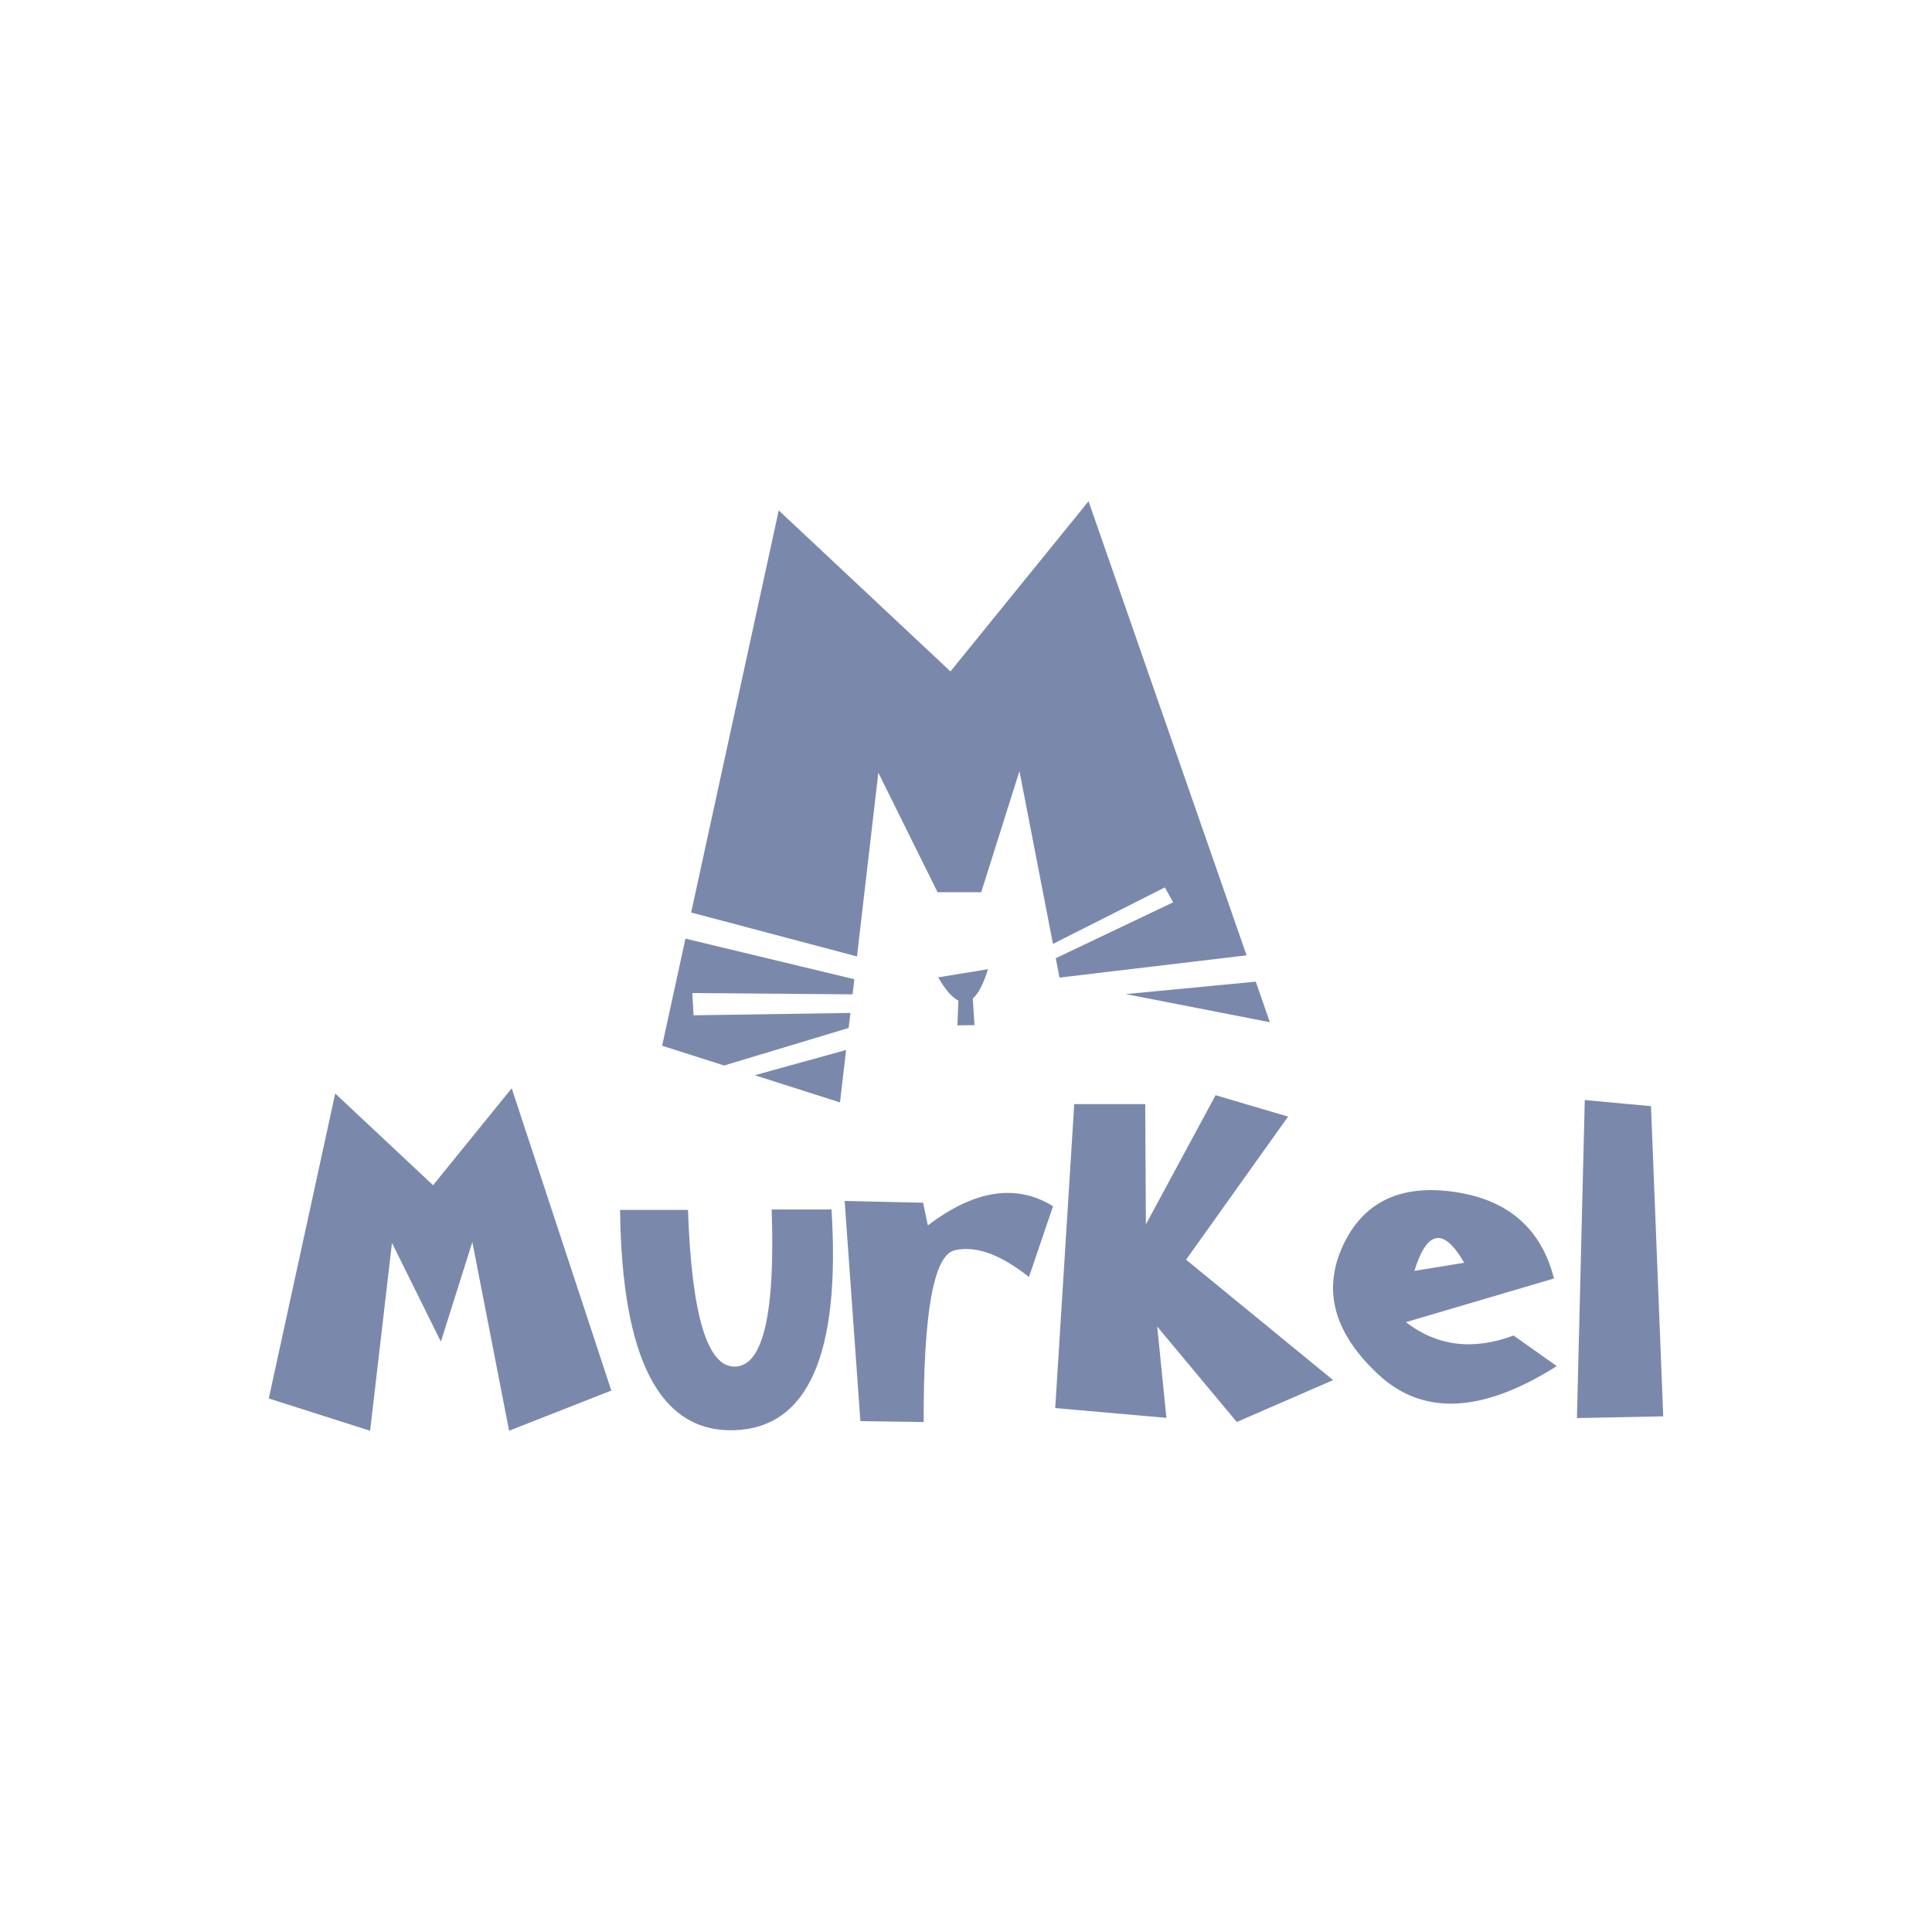
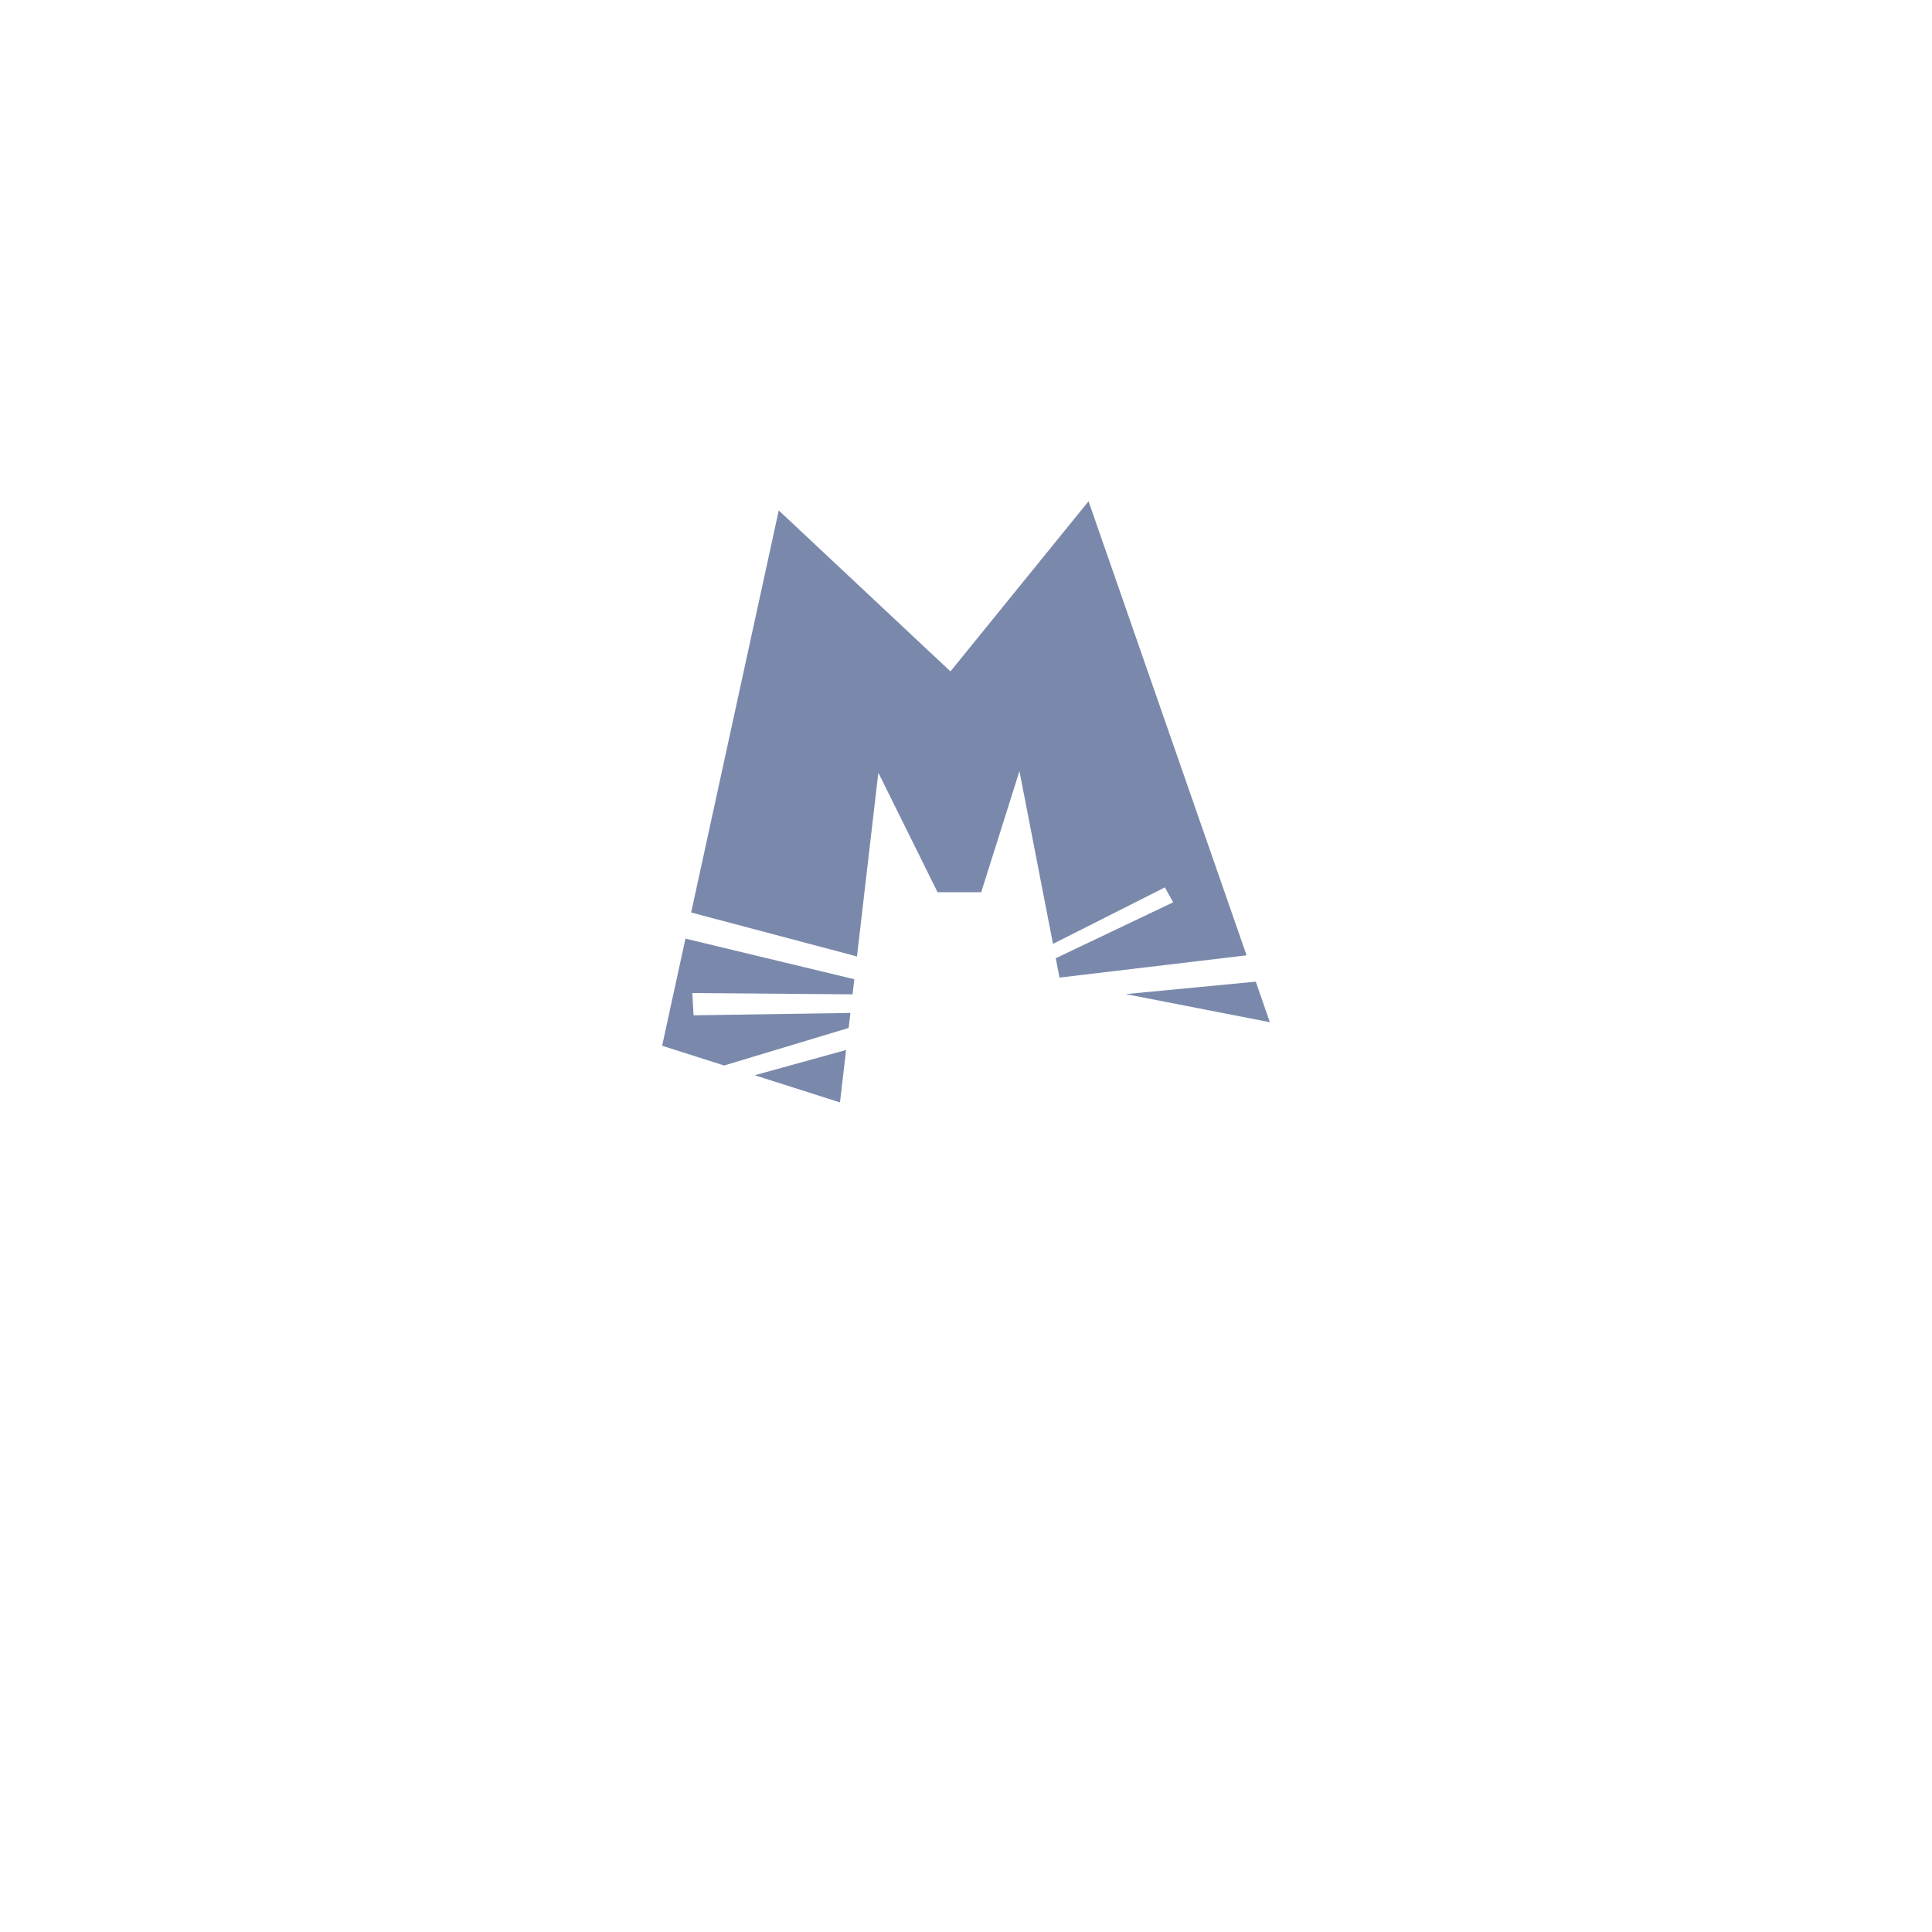
<svg xmlns="http://www.w3.org/2000/svg" xml:space="preserve" width="26mm" height="26mm" style="shape-rendering:geometricPrecision; text-rendering:geometricPrecision; image-rendering:optimizeQuality; fill-rule:evenodd; clip-rule:evenodd" viewBox="0 0 1644.64 1644.64">
  <defs>
    <style type="text/css">  .fil1 {fill:none} .fil0 {fill:#7A89AB;fill-rule:nonzero}  </style>
  </defs>
  <g id="Layer_x0020_1">
    <g id="_3207063207216">
      <g>
-         <path class="fil0" d="M285.36 930.85l-56.55 259.61 86.26 27.48 18.6 -159.9 41.63 84.04 26.79 -84.8 31.29 160.66 87.02 -34.21 -84.8 -257.32 -66.96 82.52 -83.28 -78.08zm242.47 99.08l57.83 0c3.11,89.75 16.5,134.25 40.24,133.42 23.75,-0.77 34.09,-45.39 30.98,-133.74l50.97 0c7.68,123.46 -20.06,186.1 -83.15,187.88 -63.09,1.78 -95.4,-60.74 -96.86,-187.56zm204.58 179.82l-13.39 -187.44 66.77 1.52 4.06 19.29c39.8,-30.21 75.34,-35.67 106.57,-16.31l-20.5 60.24c-24.37,-19.36 -45.51,-26.91 -63.29,-22.72 -17.77,4.25 -26.59,52.94 -26.34,146.18l-53.89 -0.76zm182.04 -269.83l60.43 0 0.57 102.32 59.35 -109.94 61.69 18.22 -86.83 121.8 125.17 102.51 -82 35.67 -67.73 -81.25 7.81 77.7 -94.64 -8.32 16.19 -258.72zm373.99 196.96l36.81 26.02c-63.09,39.93 -113.56,42.47 -151.39,7.62 -37.76,-34.85 -48.18,-71.16 -31.22,-108.98 17.01,-37.77 48.55,-53.45 94.64,-47.04 46.14,6.47 74.65,31.04 85.57,73.82l-126.06 37.19c26.53,20.44 57.06,24.25 91.66,11.36zm-84.42 -55.03l42.4 -6.92c-17.45,-30.22 -31.61,-27.93 -42.4,6.92zm211.81 123.84l-73.44 1.46 6.67 -270.72 56.37 5.21 10.41 264.05z" />
-         <path class="fil0" d="M662.92 434.49l-74.57 342.28 141.16 37.42 18.19 -156.41 50.41 101.73 37.15 0 32.56 -103.07 28.54 147.06 95.23 -48.09 7.07 12.7 -99.93 47.59 3.19 16.48 159.25 -18.94 -134.53 -386.55 -117.55 144.85 -146.18 -137.05zm-79.42 364.54l-19.86 91.17 52.78 16.82 106.01 -31.96 1.49 -12.78 -133.51 2.01 -1.06 -18.94 136.4 1.1 1.49 -12.87 -143.75 -34.56zm58.96 116.28l72.6 23.13 5.19 -44.63 -77.79 21.5zm315.83 -69.08l122.7 23.93 -12.01 -34.51 -110.69 10.58z" />
+         <path class="fil0" d="M662.92 434.49l-74.57 342.28 141.16 37.42 18.19 -156.41 50.41 101.73 37.15 0 32.56 -103.07 28.54 147.06 95.23 -48.09 7.07 12.7 -99.93 47.59 3.19 16.48 159.25 -18.94 -134.53 -386.55 -117.55 144.85 -146.18 -137.05zm-79.42 364.54l-19.86 91.17 52.78 16.82 106.01 -31.96 1.49 -12.78 -133.51 2.01 -1.06 -18.94 136.4 1.1 1.49 -12.87 -143.75 -34.56zm58.96 116.28l72.6 23.13 5.19 -44.63 -77.79 21.5m315.83 -69.08l122.7 23.93 -12.01 -34.51 -110.69 10.58z" />
      </g>
-       <path class="fil0" d="M841.04 825.05l-42.4 6.92c6.14,10.63 11.87,17.23 17.2,19.81l-0.83 21.06 14.52 -0.18 -1.43 -22.66c4.75,-4.11 9.06,-12.43 12.94,-24.96z" />
    </g>
-     <rect class="fil1" width="1644.64" height="1644.64" />
  </g>
</svg>